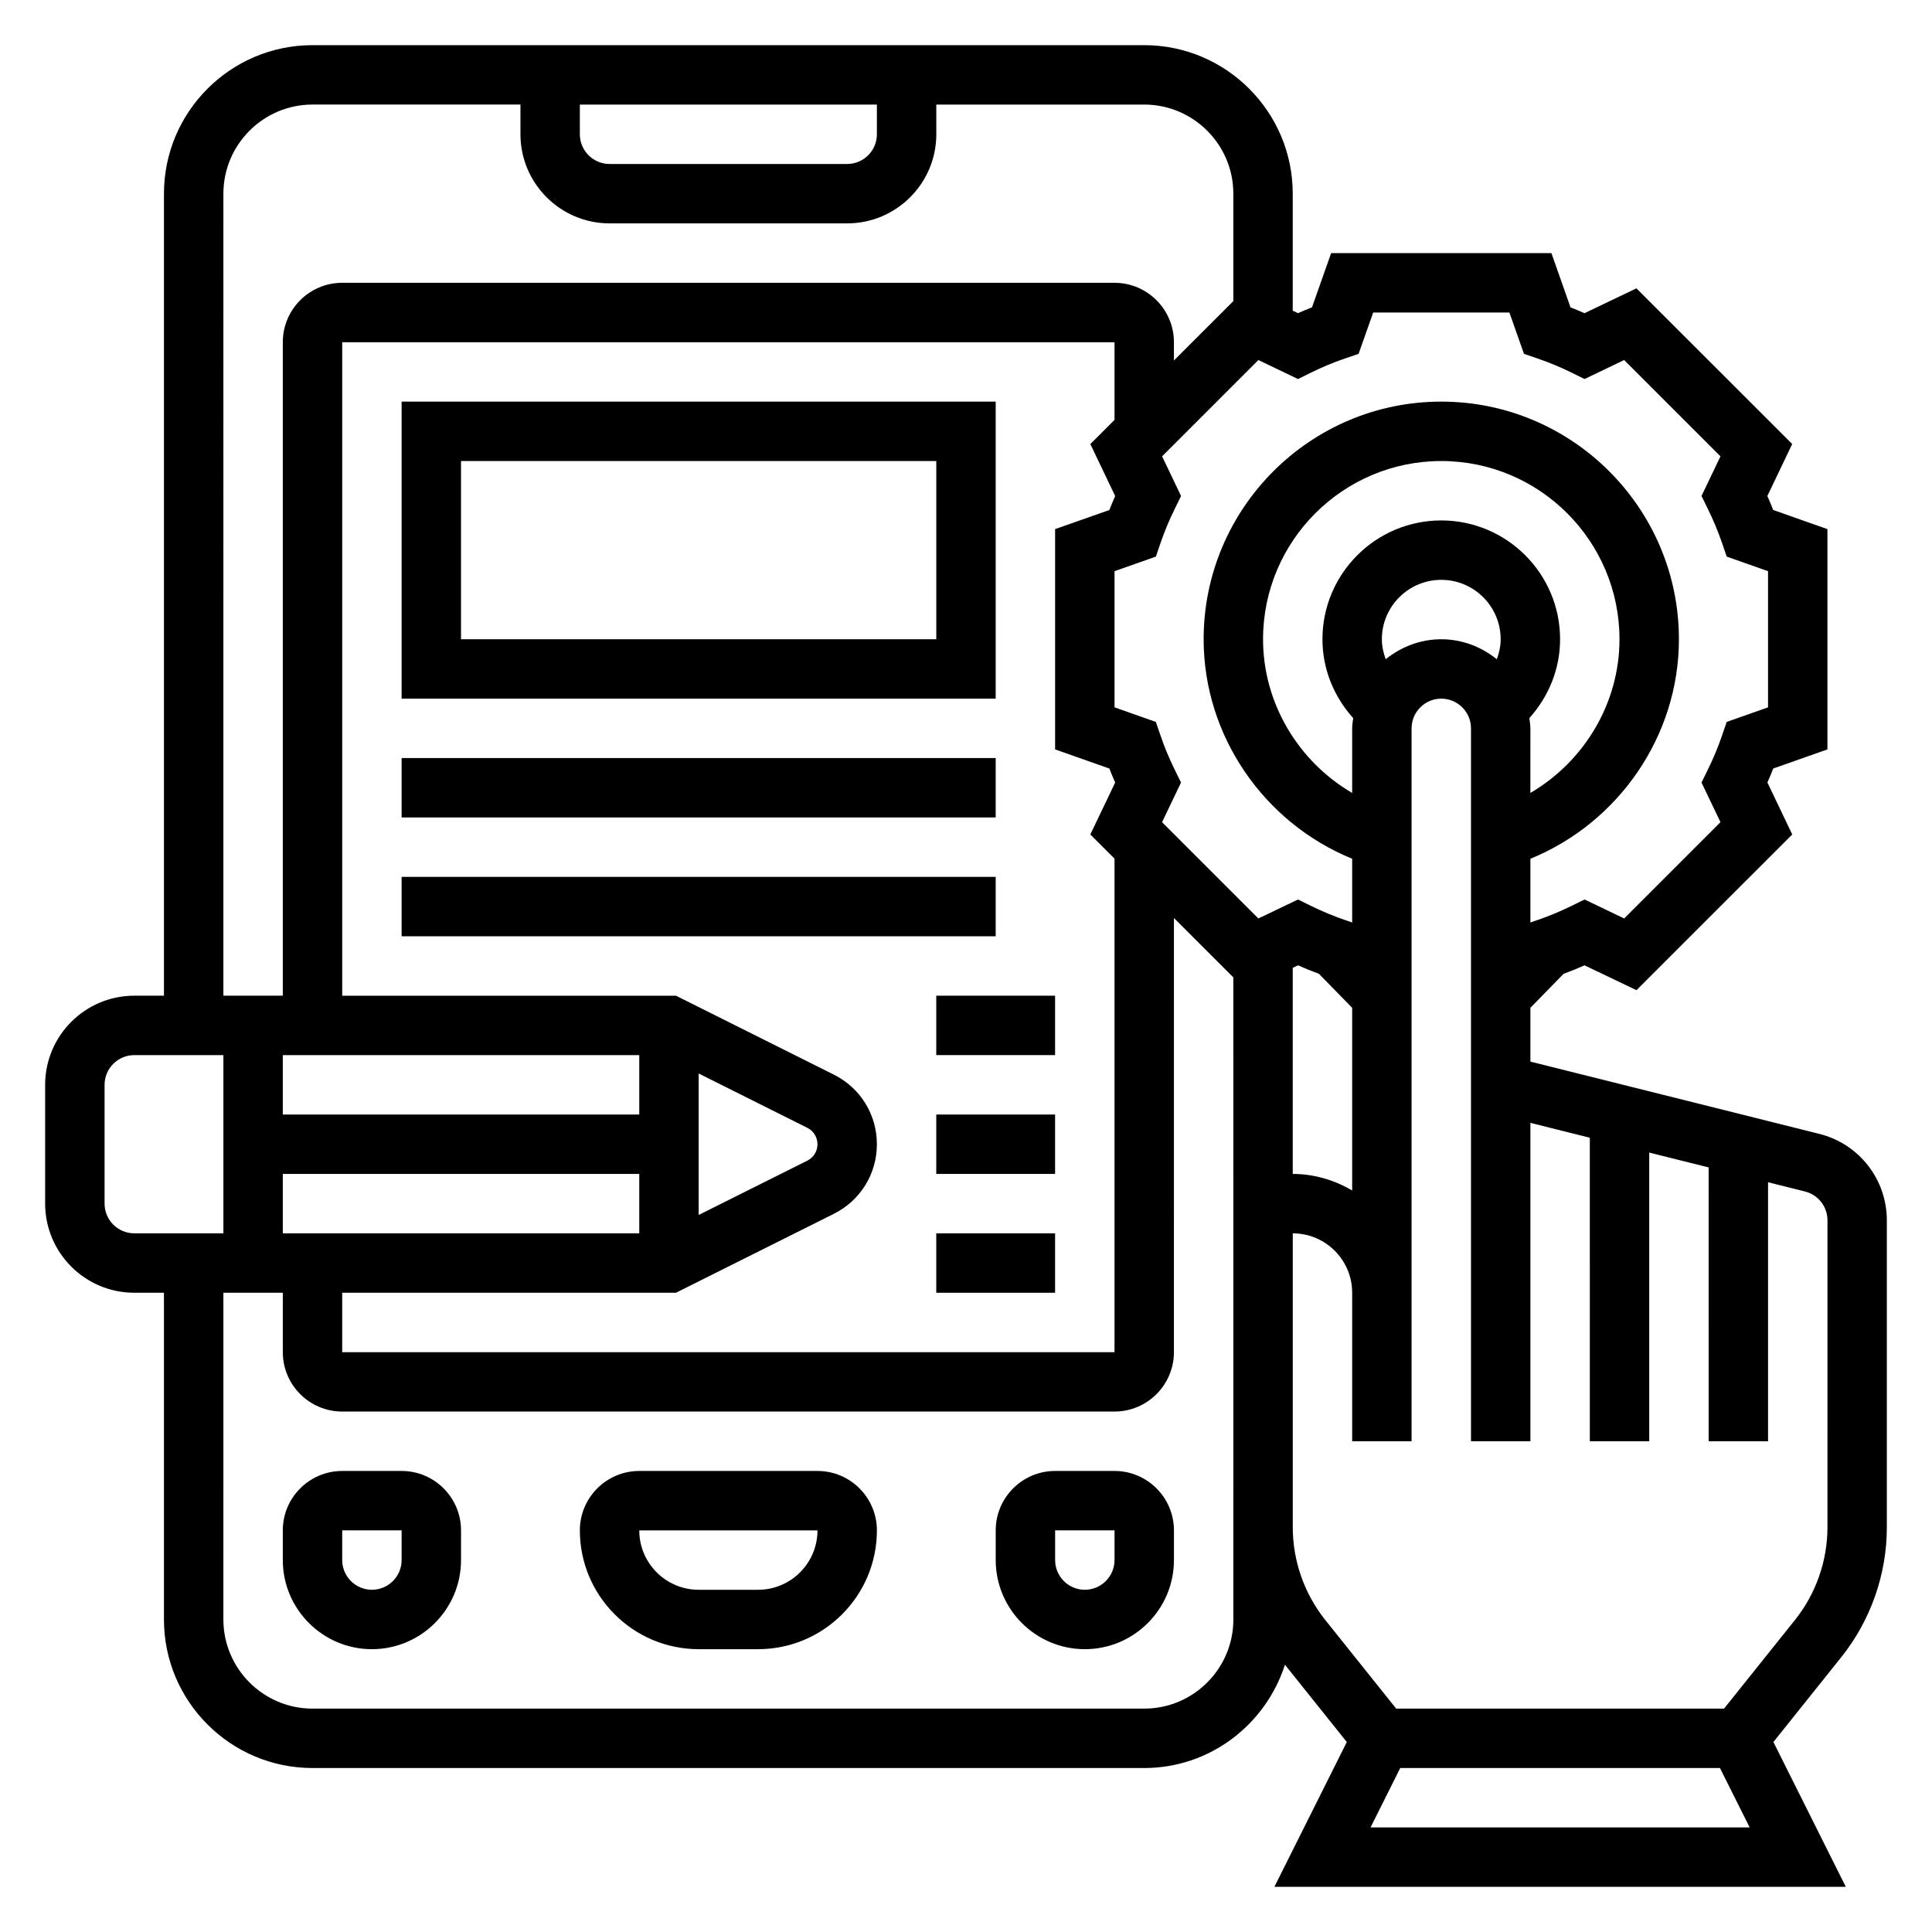
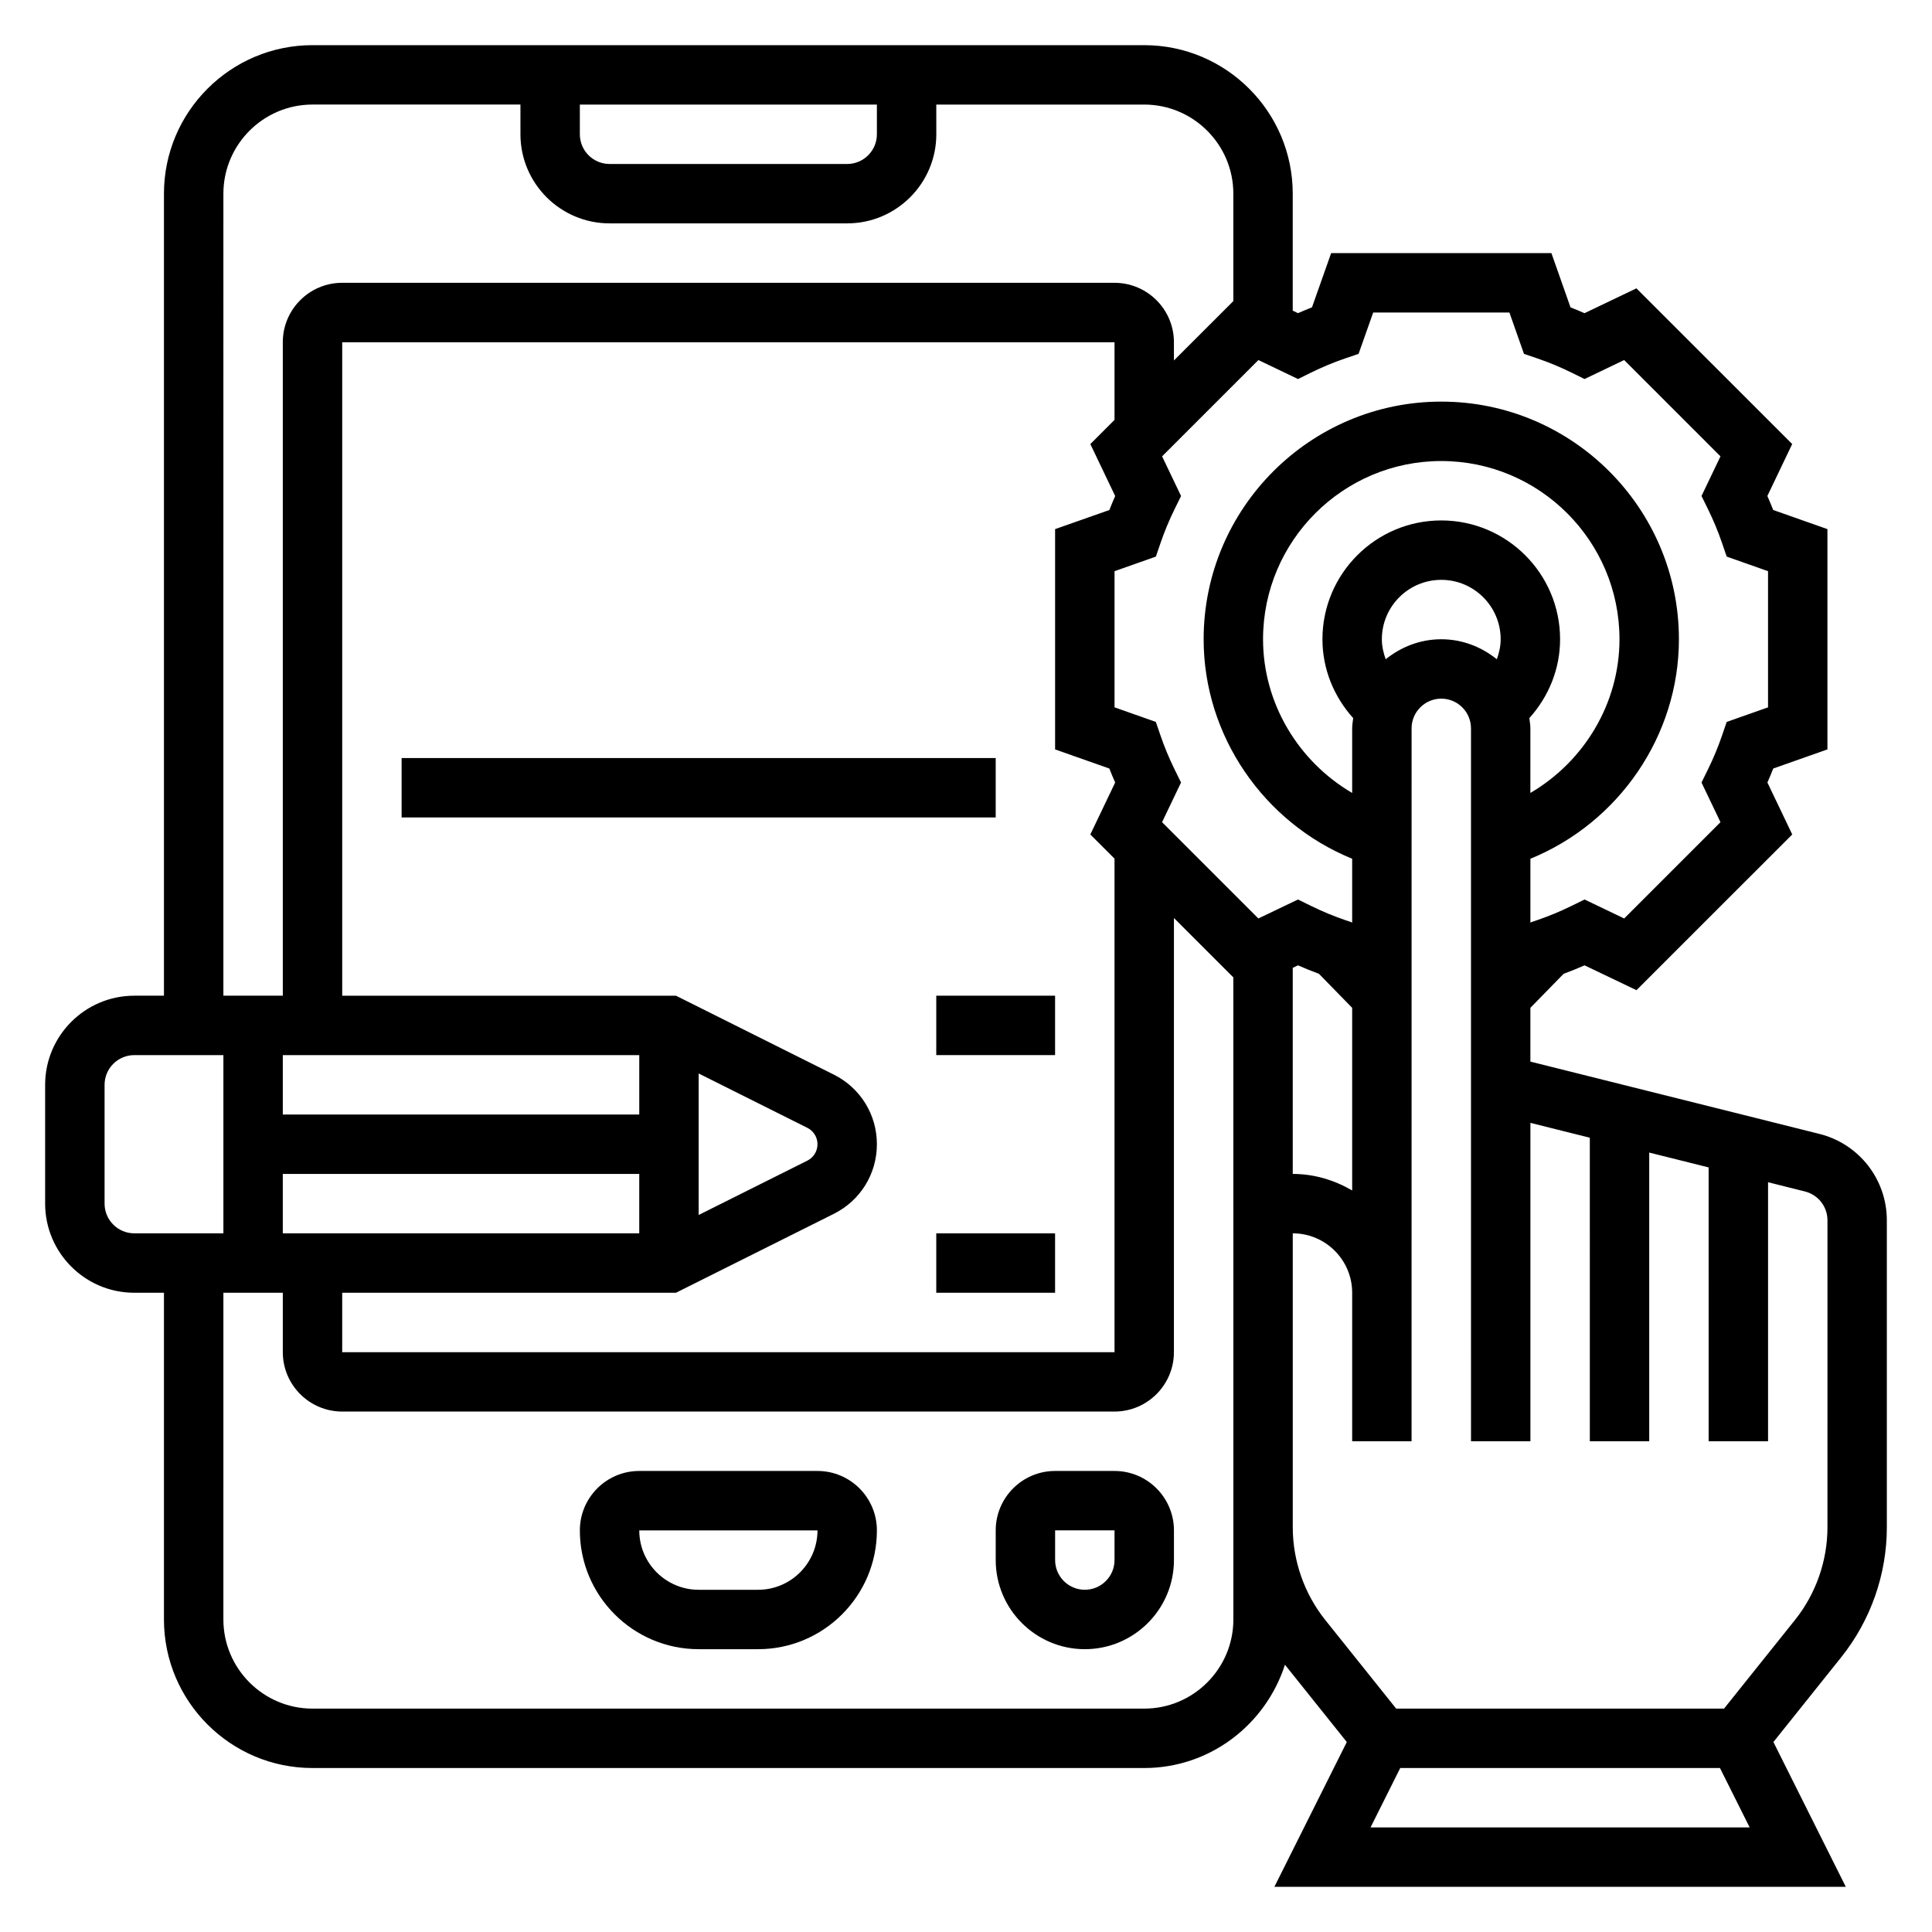
<svg xmlns="http://www.w3.org/2000/svg" fill="#000000" width="800px" height="800px" version="1.1" viewBox="144 144 512 512">
  <g>
    <path d="m644.03 548.75v-81.352c0-10.855-7.359-20.277-17.887-22.906l-13.602-3.402v-0.008l-31.488-7.871-31.484-7.875v-14.258l8.809-9.012c1.844-0.676 3.699-1.434 5.543-2.242l13.762 6.582 41.281-41.266-6.582-13.77c0.543-1.219 1.055-2.465 1.543-3.707l14.363-5.066v-58.379l-14.375-5.07c-0.488-1.242-1-2.481-1.543-3.707l6.582-13.77-41.281-41.258-13.762 6.582c-1.234-0.543-2.473-1.062-3.707-1.543l-5.062-14.383h-58.371l-5.078 14.375c-1.234 0.488-2.473 1-3.707 1.543l-1.395-0.664v-31c0-21.703-17.656-39.359-39.359-39.359h-220.42c-21.703 0-39.359 17.656-39.359 39.359v212.54l-7.871 0.004c-13.02 0-23.617 10.598-23.617 23.617v31.488c0 13.02 10.598 23.617 23.617 23.617h7.871v86.594c0 21.703 17.656 39.359 39.359 39.359h220.42c17.492 0 32.188-11.555 37.297-27.371l16.391 20.484-19.191 38.371h151.43l-19.184-38.375 17.988-22.492c7.785-9.73 12.074-21.953 12.074-34.414zm-157.44-148.26 1.395-0.668c1.844 0.82 3.699 1.566 5.543 2.242l8.809 9.02v48.398c-4.652-2.707-9.984-4.379-15.746-4.379zm62.703-66.184c5.148-5.731 8.145-13.051 8.145-20.898 0-17.367-14.121-31.488-31.488-31.488-17.367 0-31.488 14.121-31.488 31.488 0 7.856 3 15.168 8.148 20.906-0.109 0.898-0.273 1.781-0.273 2.711v17.113c-14.25-8.336-23.617-23.758-23.617-40.73 0-26.047 21.184-47.23 47.23-47.23s47.23 21.184 47.23 47.23c0 16.973-9.367 32.395-23.617 40.73l0.004-17.113c0-0.93-0.172-1.812-0.273-2.719zm-38.07-15.594c-0.605-1.691-1.016-3.453-1.016-5.305 0-8.684 7.062-15.742 15.742-15.742 8.684 0 15.742 7.062 15.742 15.742 0 1.852-0.41 3.613-1.016 5.305-4.051-3.266-9.129-5.305-14.727-5.305-5.594 0-10.672 2.039-14.727 5.305zm-19.812-75.957c3-1.473 6.031-2.731 9.02-3.754l3.606-1.227 3.875-10.961h36.094l3.863 10.965 3.606 1.227c2.992 1.023 6.023 2.281 9.02 3.754l3.426 1.684 10.5-5.031 25.52 25.52-5.023 10.508 1.684 3.434c1.457 2.953 2.715 5.992 3.754 9.02l1.234 3.606 10.957 3.867v36.086l-10.957 3.863-1.234 3.606c-1.039 3.031-2.297 6.07-3.754 9.02l-1.684 3.434 5.023 10.508-25.52 25.52-10.5-5.031-3.426 1.684c-3 1.473-6.031 2.731-9.02 3.754l-1.777 0.605-0.129 0.133v-16.973c23.387-9.539 39.359-32.551 39.359-58.168 0-34.723-28.254-62.977-62.977-62.977-34.723 0-62.977 28.254-62.977 62.977 0 25.625 15.973 48.625 39.359 58.168v16.973l-0.133-0.133-1.777-0.605c-2.992-1.023-6.023-2.281-9.02-3.754l-3.426-1.684-10.5 5.031-25.52-25.52 5.023-10.508-1.684-3.434c-1.457-2.953-2.715-5.992-3.754-9.02l-1.234-3.606-10.949-3.863v-36.086l10.957-3.863 1.234-3.606c1.039-3.031 2.297-6.07 3.754-9.02l1.684-3.434-5.023-10.508 25.52-25.52 10.5 5.031zm-178 180.86v15.742l-94.465 0.004v-15.742zm15.742 4.867 28.797 14.398c1.66 0.832 2.691 2.5 2.691 4.352 0 1.852-1.031 3.519-2.691 4.352l-28.797 14.398zm-110.21 26.621h94.465v15.742l-94.465 0.004zm15.746 31.488h88.449l41.855-20.926c7.019-3.516 11.391-10.578 11.391-18.434s-4.367-14.918-11.391-18.438l-41.855-20.922h-88.449v-173.18h204.67v20.586l-6.406 6.406 6.582 13.77c-0.543 1.219-1.055 2.465-1.543 3.707l-14.379 5.059v58.379l14.375 5.07c0.488 1.242 1 2.481 1.543 3.707l-6.582 13.77 6.41 6.402v130.79h-204.67zm62.977-314.88h78.719v7.871c0 4.344-3.535 7.871-7.871 7.871h-62.977c-4.336 0-7.871-3.527-7.871-7.871zm-94.465 23.613c0-13.02 10.598-23.617 23.617-23.617h55.105v7.871c0 13.02 10.598 23.617 23.617 23.617h62.977c13.02 0 23.617-10.598 23.617-23.617l-0.008-7.867h55.105c13.02 0 23.617 10.598 23.617 23.617v28.465l-15.742 15.734-0.004-4.84c0-8.684-7.062-15.742-15.742-15.742l-204.67-0.004c-8.684 0-15.742 7.062-15.742 15.742v173.18l-15.746 0.004zm-31.488 267.65v-31.488c0-4.344 3.535-7.871 7.871-7.871h23.617v47.23h-23.617c-4.336 0-7.871-3.527-7.871-7.871zm299.14 110.21c0 13.02-10.598 23.617-23.617 23.617h-220.42c-13.02 0-23.617-10.598-23.617-23.617l0.004-86.594h15.742v15.742c0 8.684 7.062 15.742 15.742 15.742h204.67c8.684 0 15.742-7.062 15.742-15.742l0.004-115.05 15.742 15.734 0.004 67.836zm36.352 55.105 7.871-15.742h84.734l7.871 15.742zm121.09-79.539c0 8.902-3.062 17.633-8.629 24.586l-18.777 23.465h-86.891l-18.773-23.465c-5.566-6.953-8.629-15.691-8.629-24.586v-77.902c8.684 0 15.742 7.062 15.742 15.742v39.359h15.742v-39.359l0.004-149.57c0-4.344 3.535-7.871 7.871-7.871 4.336 0 7.871 3.527 7.871 7.871v84.379l0.004 104.55h15.742v-84.379l15.742 3.938 0.004 80.441h15.742v-76.508l15.742 3.938 0.004 72.57h15.742v-68.645l9.777 2.449c3.512 0.883 5.969 4.023 5.969 7.644z" />
    <path d="m360.64 533.82h-47.23c-8.684 0-15.742 7.062-15.742 15.742 0 17.367 14.121 31.488 31.488 31.488h15.742c17.367 0 31.488-14.121 31.488-31.488 0-8.684-7.062-15.742-15.746-15.742zm-15.742 31.488h-15.742c-8.684 0-15.742-7.062-15.742-15.742h47.23c-0.004 8.68-7.062 15.742-15.746 15.742z" />
    <path d="m439.36 533.82h-15.742c-8.684 0-15.742 7.062-15.742 15.742v7.871c0 13.02 10.598 23.617 23.617 23.617 13.02 0 23.617-10.598 23.617-23.617v-7.871c-0.008-8.684-7.066-15.742-15.75-15.742zm0 23.613c0 4.344-3.535 7.871-7.871 7.871-4.336 0-7.871-3.527-7.871-7.871v-7.871h15.742z" />
-     <path d="m250.43 533.82h-15.742c-8.684 0-15.742 7.062-15.742 15.742v7.871c0 13.02 10.598 23.617 23.617 23.617s23.617-10.598 23.617-23.617v-7.871c-0.004-8.684-7.066-15.742-15.75-15.742zm0 23.613c0 4.344-3.535 7.871-7.871 7.871-4.336 0-7.871-3.527-7.871-7.871v-7.871h15.742z" />
-     <path d="m407.87 250.43h-157.44v78.719h157.44zm-15.746 62.977h-125.95v-47.23h125.95z" />
    <path d="m250.43 344.89h157.44v15.742h-157.44z" />
-     <path d="m250.43 376.38h157.44v15.742h-157.44z" />
-     <path d="m392.12 439.36h31.488v15.742h-31.488z" />
+     <path d="m250.43 376.38h157.44h-157.44z" />
    <path d="m392.12 470.85h31.488v15.742h-31.488z" />
    <path d="m392.12 407.87h31.488v15.742h-31.488z" />
  </g>
</svg>